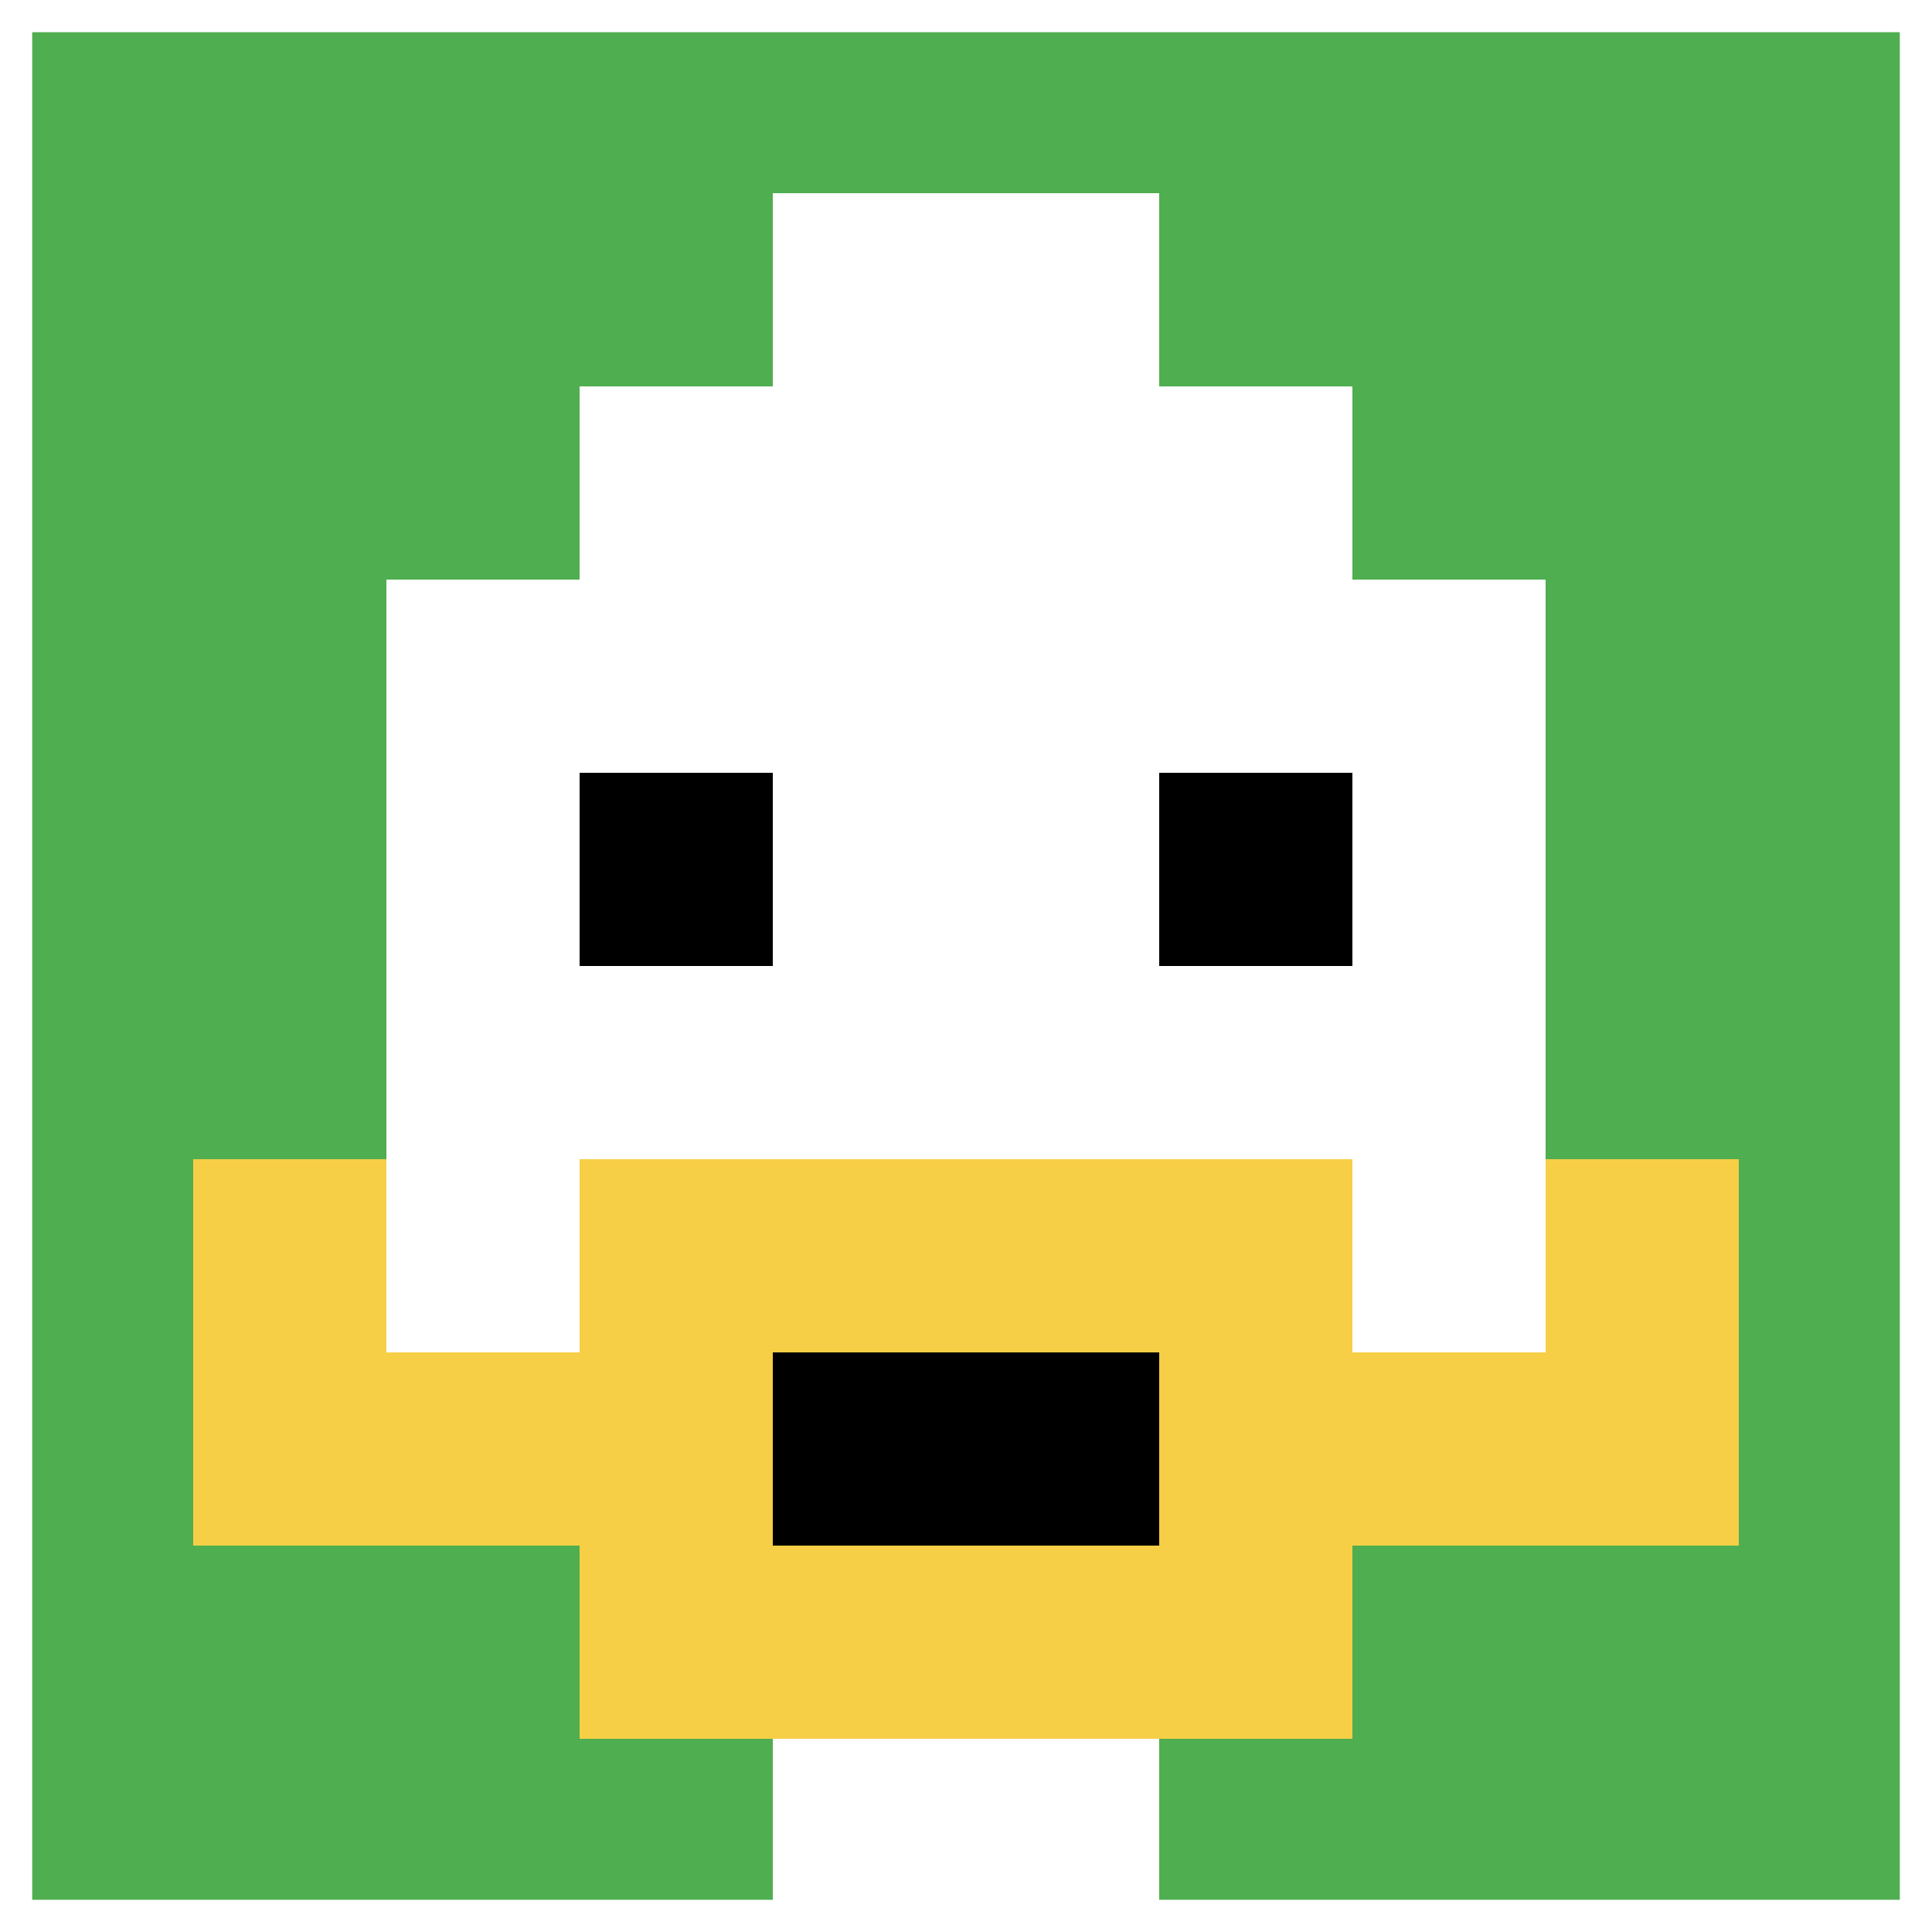
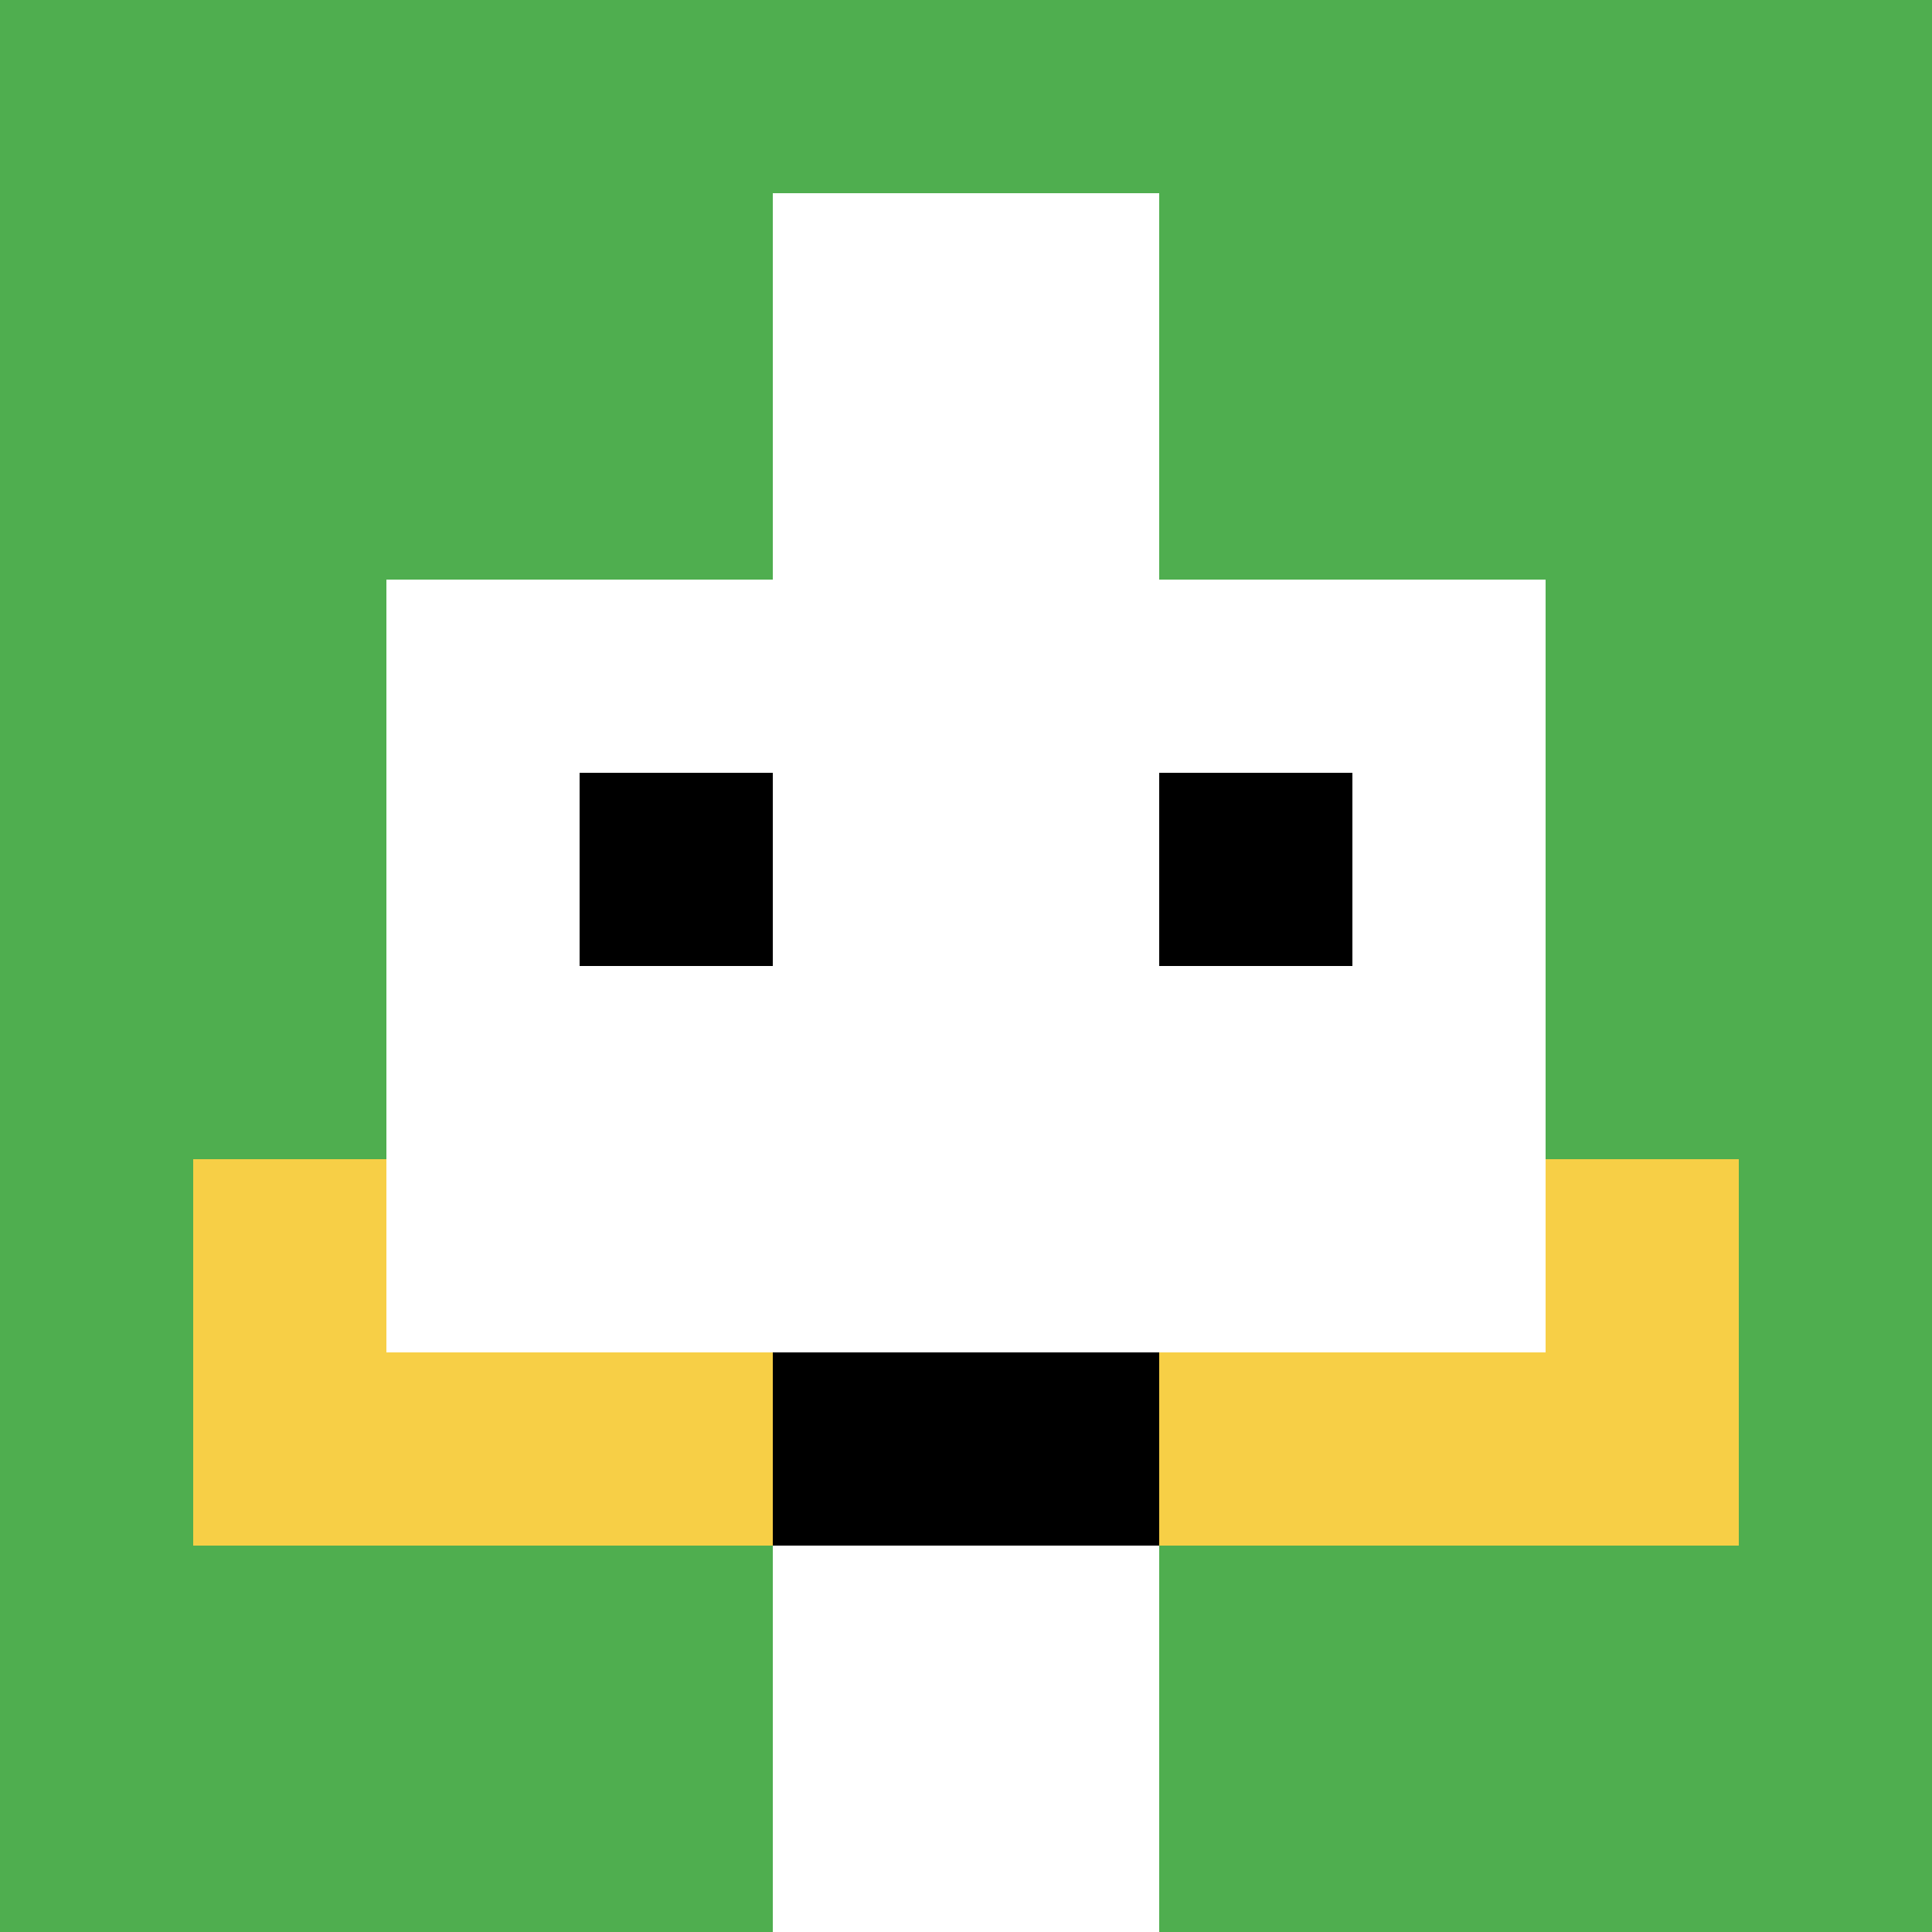
<svg xmlns="http://www.w3.org/2000/svg" version="1.1" width="530" height="530">
  <title>'goose-pfp-149624' by Dmitri Cherniak</title>
  <desc>seed=149624
backgroundColor=#ffffff
padding=100
innerPadding=0
timeout=1000
dimension=1
border=true
Save=function(){return n.handleSave()}
frame=1

Rendered at Mon Sep 16 2024 00:12:46 GMT+0800 (中国标准时间)
Generated in &lt;1ms
</desc>
  <defs />
  <rect width="100%" height="100%" fill="#ffffff" />
  <g>
    <g id="0-0">
      <rect x="0" y="0" height="530" width="530" fill="#4FAE4F" />
      <g>
-         <rect id="0-0-3-2-4-7" x="159" y="106" width="212" height="371" fill="#ffffff" />
        <rect id="0-0-2-3-6-5" x="106" y="159" width="318" height="265" fill="#ffffff" />
        <rect id="0-0-4-8-2-2" x="212" y="424" width="106" height="106" fill="#ffffff" />
-         <rect id="0-0-1-6-8-1" x="53" y="318" width="424" height="53" fill="#ffffff" />
        <rect id="0-0-1-7-8-1" x="53" y="371" width="424" height="53" fill="#F7CF46" />
-         <rect id="0-0-3-6-4-3" x="159" y="318" width="212" height="159" fill="#F7CF46" />
        <rect id="0-0-4-7-2-1" x="212" y="371" width="106" height="53" fill="#000000" />
        <rect id="0-0-1-6-1-2" x="53" y="318" width="53" height="106" fill="#F7CF46" />
        <rect id="0-0-8-6-1-2" x="424" y="318" width="53" height="106" fill="#F7CF46" />
        <rect id="0-0-3-4-1-1" x="159" y="212" width="53" height="53" fill="#000000" />
        <rect id="0-0-6-4-1-1" x="318" y="212" width="53" height="53" fill="#000000" />
        <rect id="0-0-4-1-2-2" x="212" y="53" width="106" height="106" fill="#ffffff" />
      </g>
-       <rect x="0" y="0" stroke="white" stroke-width="17.667" height="530" width="530" fill="none" />
    </g>
  </g>
</svg>